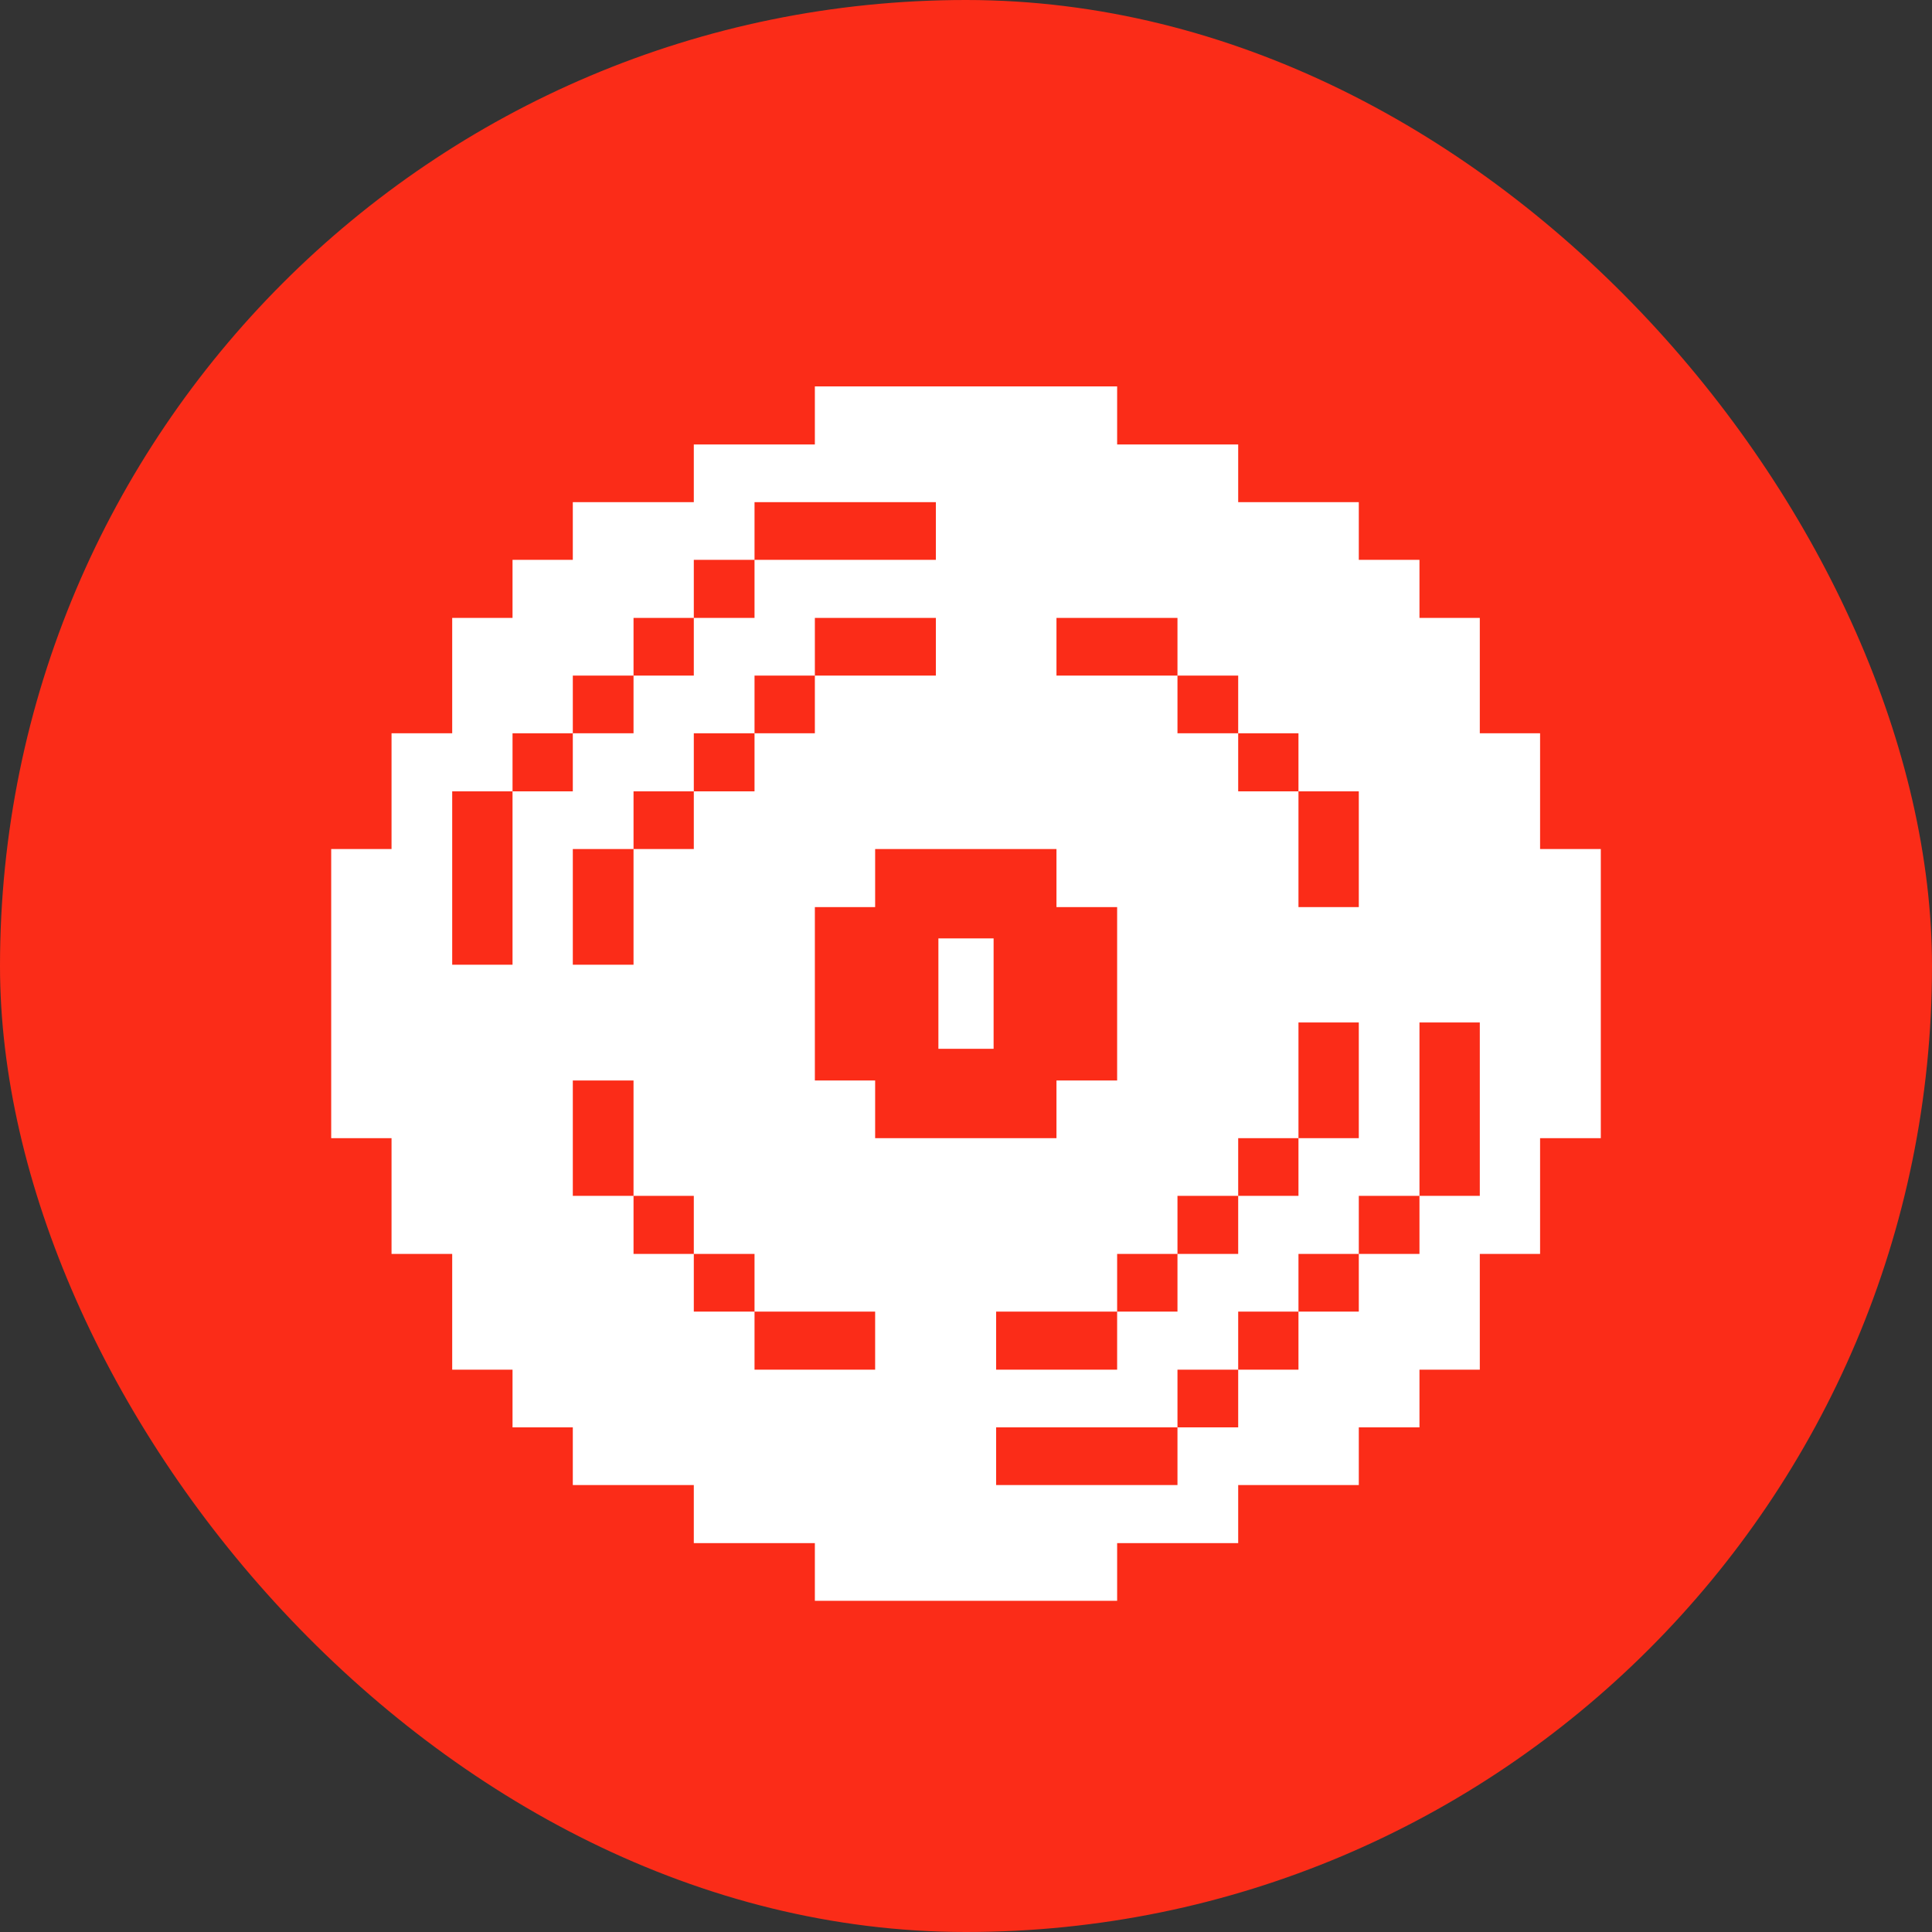
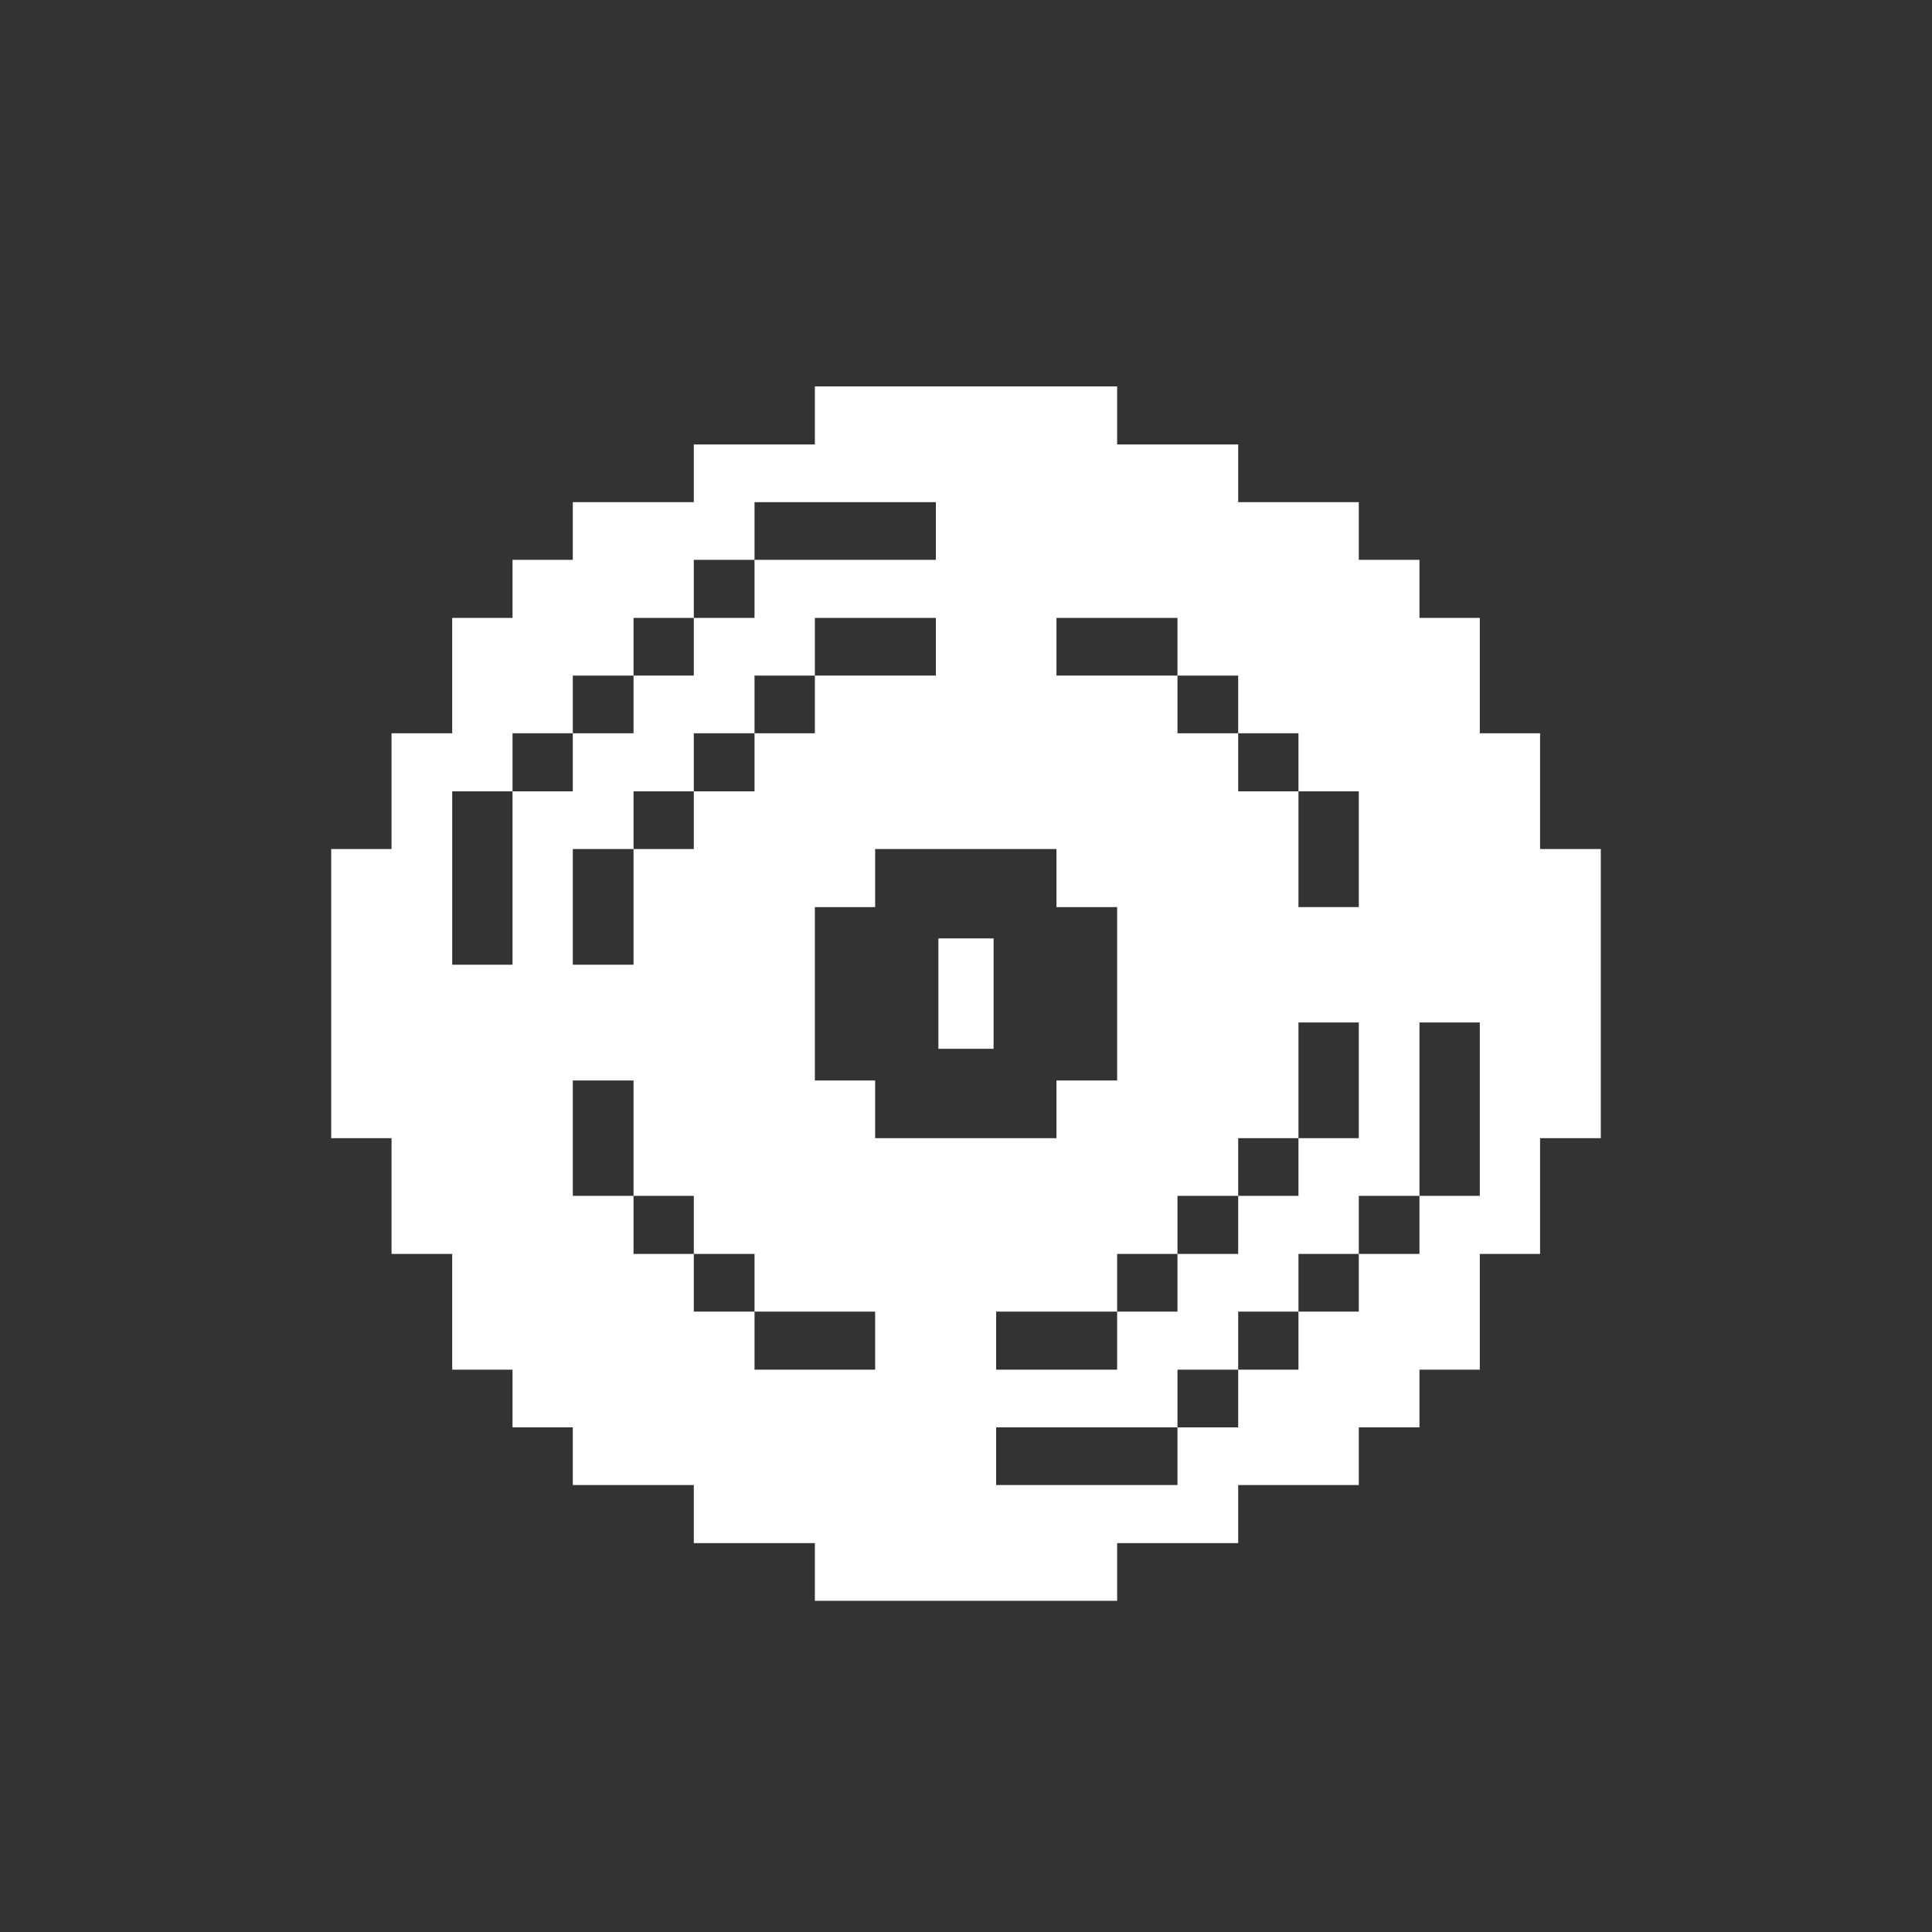
<svg xmlns="http://www.w3.org/2000/svg" width="35" height="35" viewBox="0 0 35 35" fill="none">
  <rect x="0" y="0" width="35" height="35" fill="#333333" stroke="none" />
-   <rect width="35" height="35" rx="17.5" fill="#FB2C18" />
-   <path d="M17 17H18V19H17V17Z" fill="white" />
+   <path d="M17 17H18V19H17Z" fill="white" />
  <path d="M27.9 15.381V13.284H26.808V11.194H25.715V10.142H24.616V9.097H22.431V8.052H20.238V7H14.762V8.052H12.569V9.097H10.377V10.142H9.285V11.194H8.192V13.284H7.093V15.381H6V20.619H7.093V22.716H8.192V24.813H9.285V25.858H10.377V26.903H12.569V27.955H14.762V29H20.238V27.955H22.431V26.903H24.616V25.858H25.715V24.813H26.808V22.716H27.9V20.619H29V15.381H27.9ZM19.139 11.194H21.331V12.239H22.431V13.284H23.523V14.336H24.616V16.433H23.523V14.336H22.431V13.284H21.331V12.239H19.139V11.194ZM24.616 18.523V20.619H23.523V21.664H22.431V22.716H21.331V23.761H20.238V24.813H18.046V23.761H20.238V22.716H21.331V21.664H22.431V20.619H23.523V18.523H24.616ZM9.285 14.336V17.477H8.192V14.336H9.285ZM9.285 14.336V13.284H10.377V12.239H11.477V11.194H12.569V10.142H13.669V9.097H16.954V10.142H13.669V11.194H12.569V12.239H11.477V13.284H10.377V14.336H9.285ZM16.954 11.194V12.239H14.762V13.284H13.669V14.336H12.569V15.381H11.477V17.477H10.377V15.381H11.477V14.336H12.569V13.284H13.669V12.239H14.762V11.194H16.954ZM15.854 24.813H13.669V23.761H12.569V22.716H11.477V21.664H10.377V19.574H11.477V21.664H12.569V22.716H13.669V23.761H15.854V24.813ZM14.762 19.574V16.433H15.854V15.381H19.139V16.433H20.238V19.574H19.139V20.619H15.854V19.574H14.762ZM26.808 21.664H25.715V22.716H24.616V23.761H23.523V24.813H22.431V25.858H21.331V26.903H18.046V25.858H21.331V24.813H22.431V23.761H23.523V22.716H24.616V21.664H25.715V18.523H26.808V21.664Z" fill="white" />
</svg>